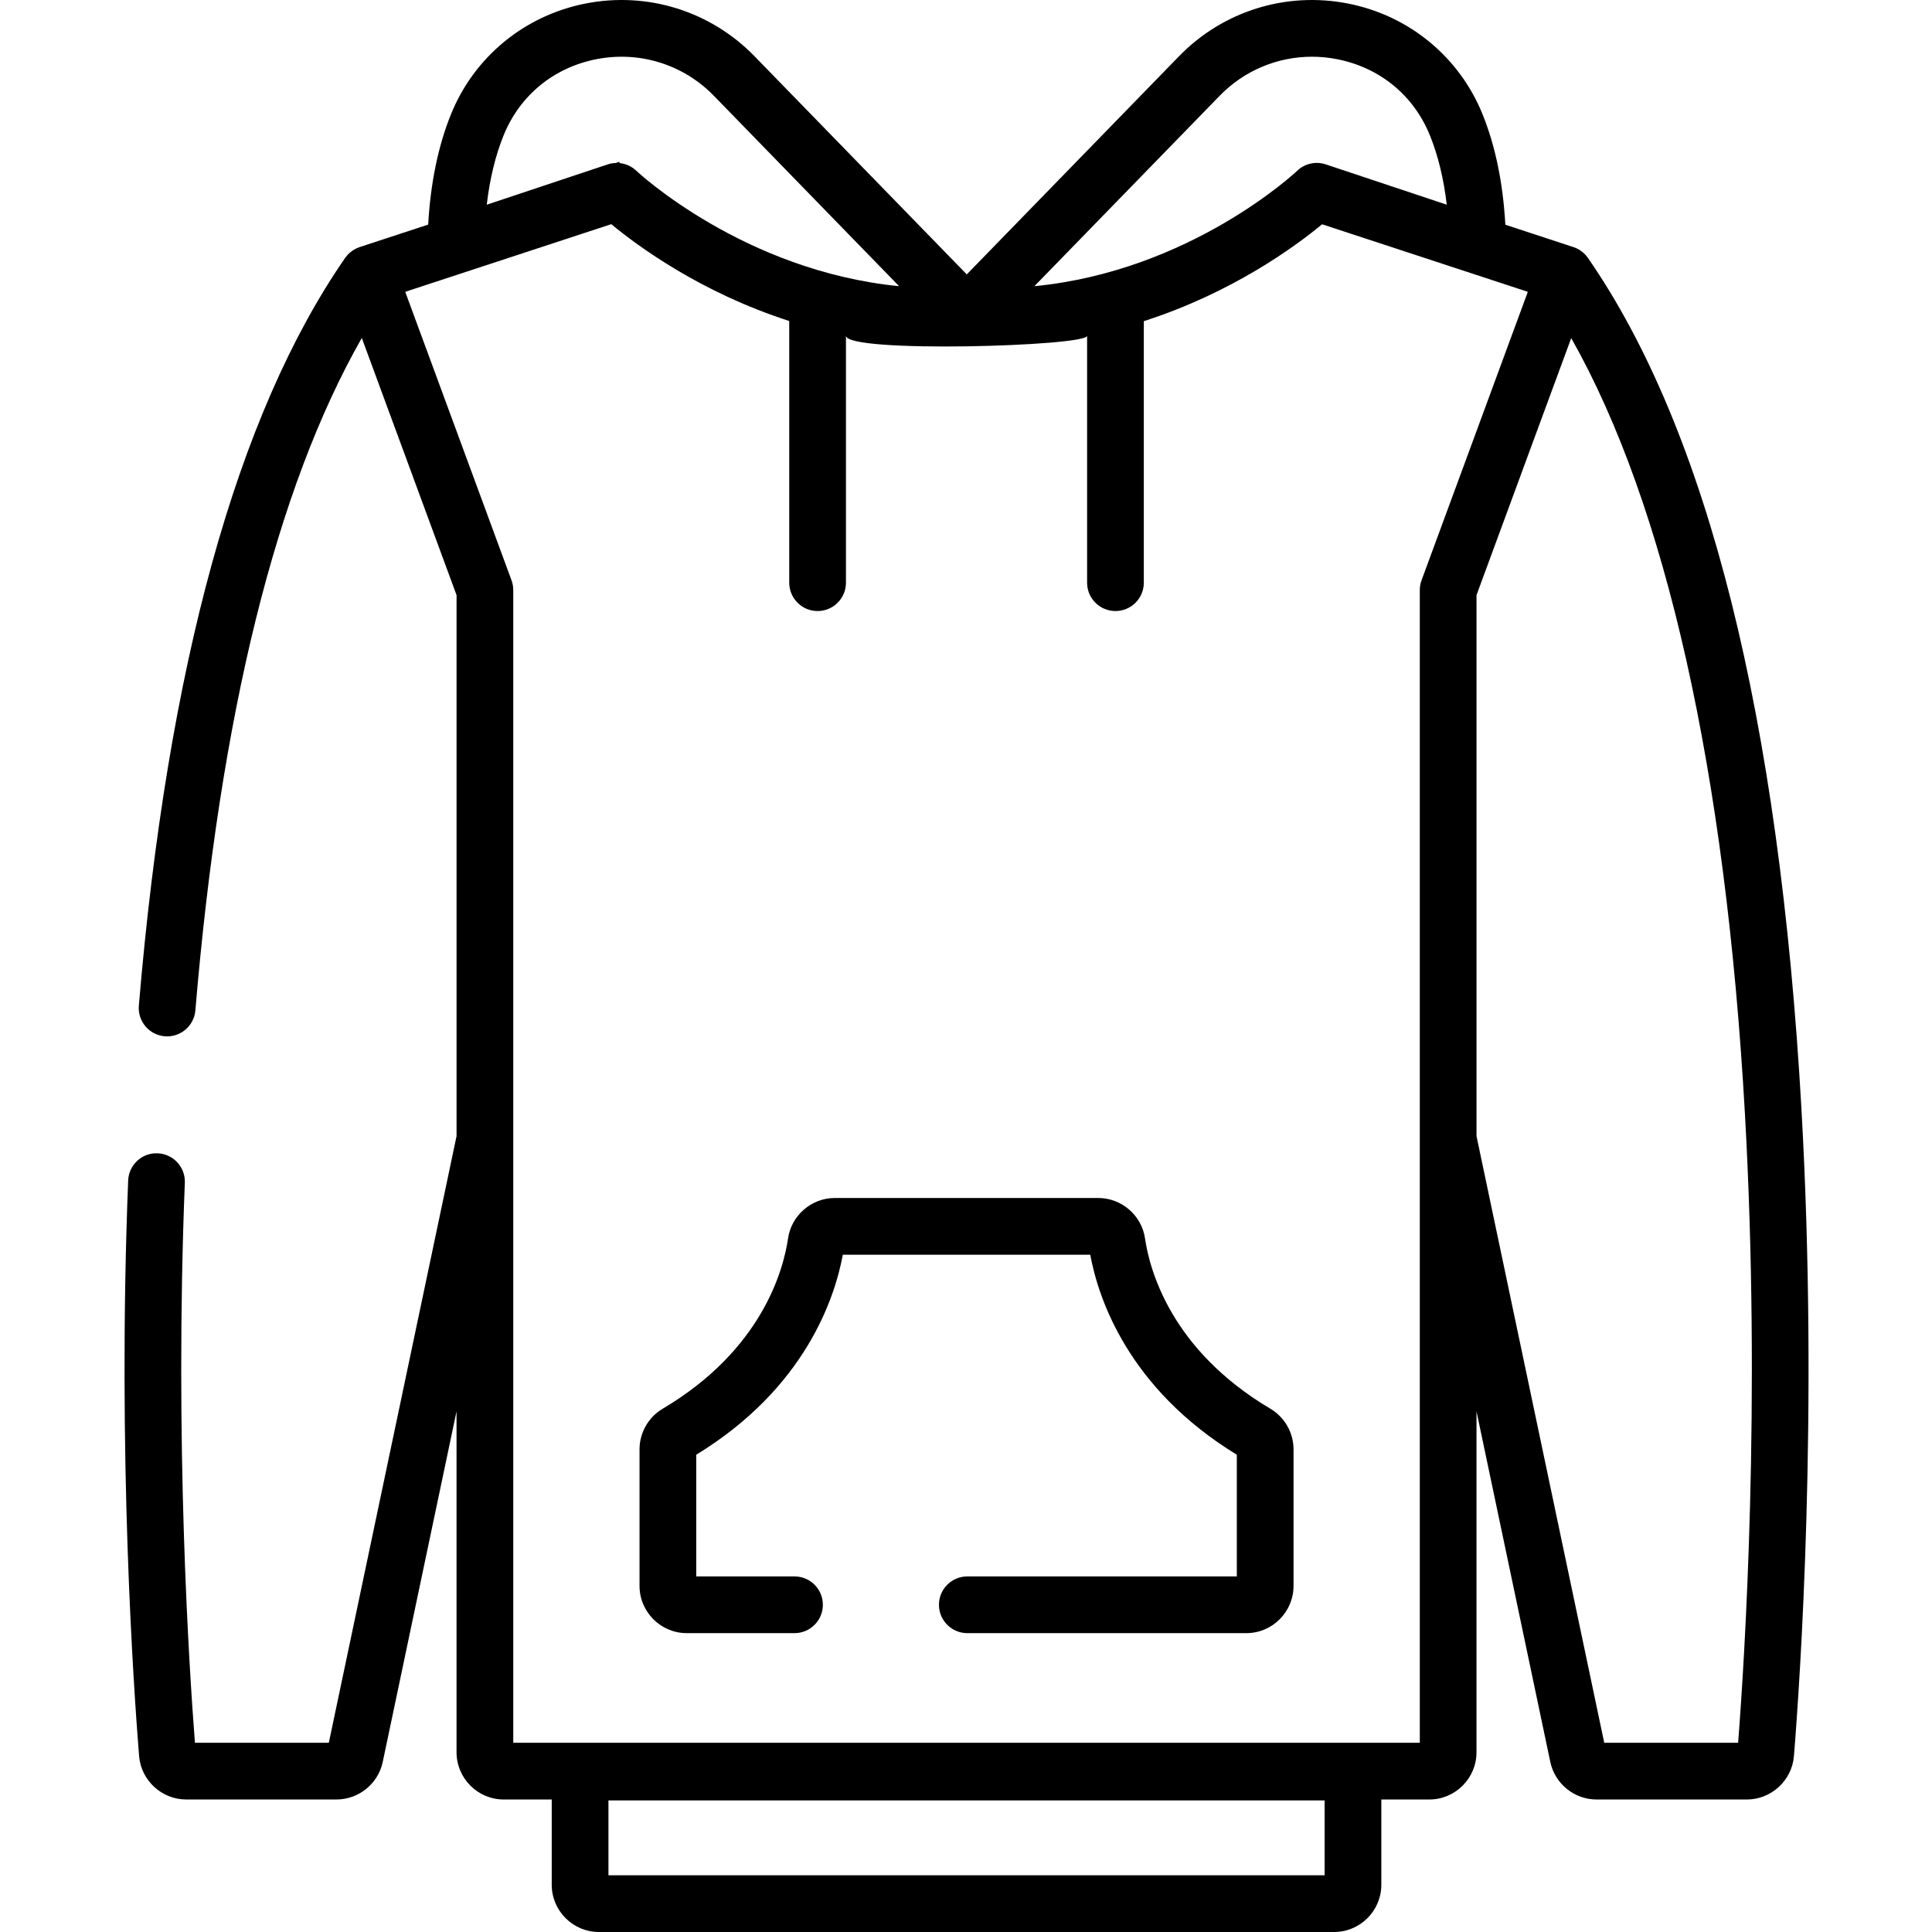
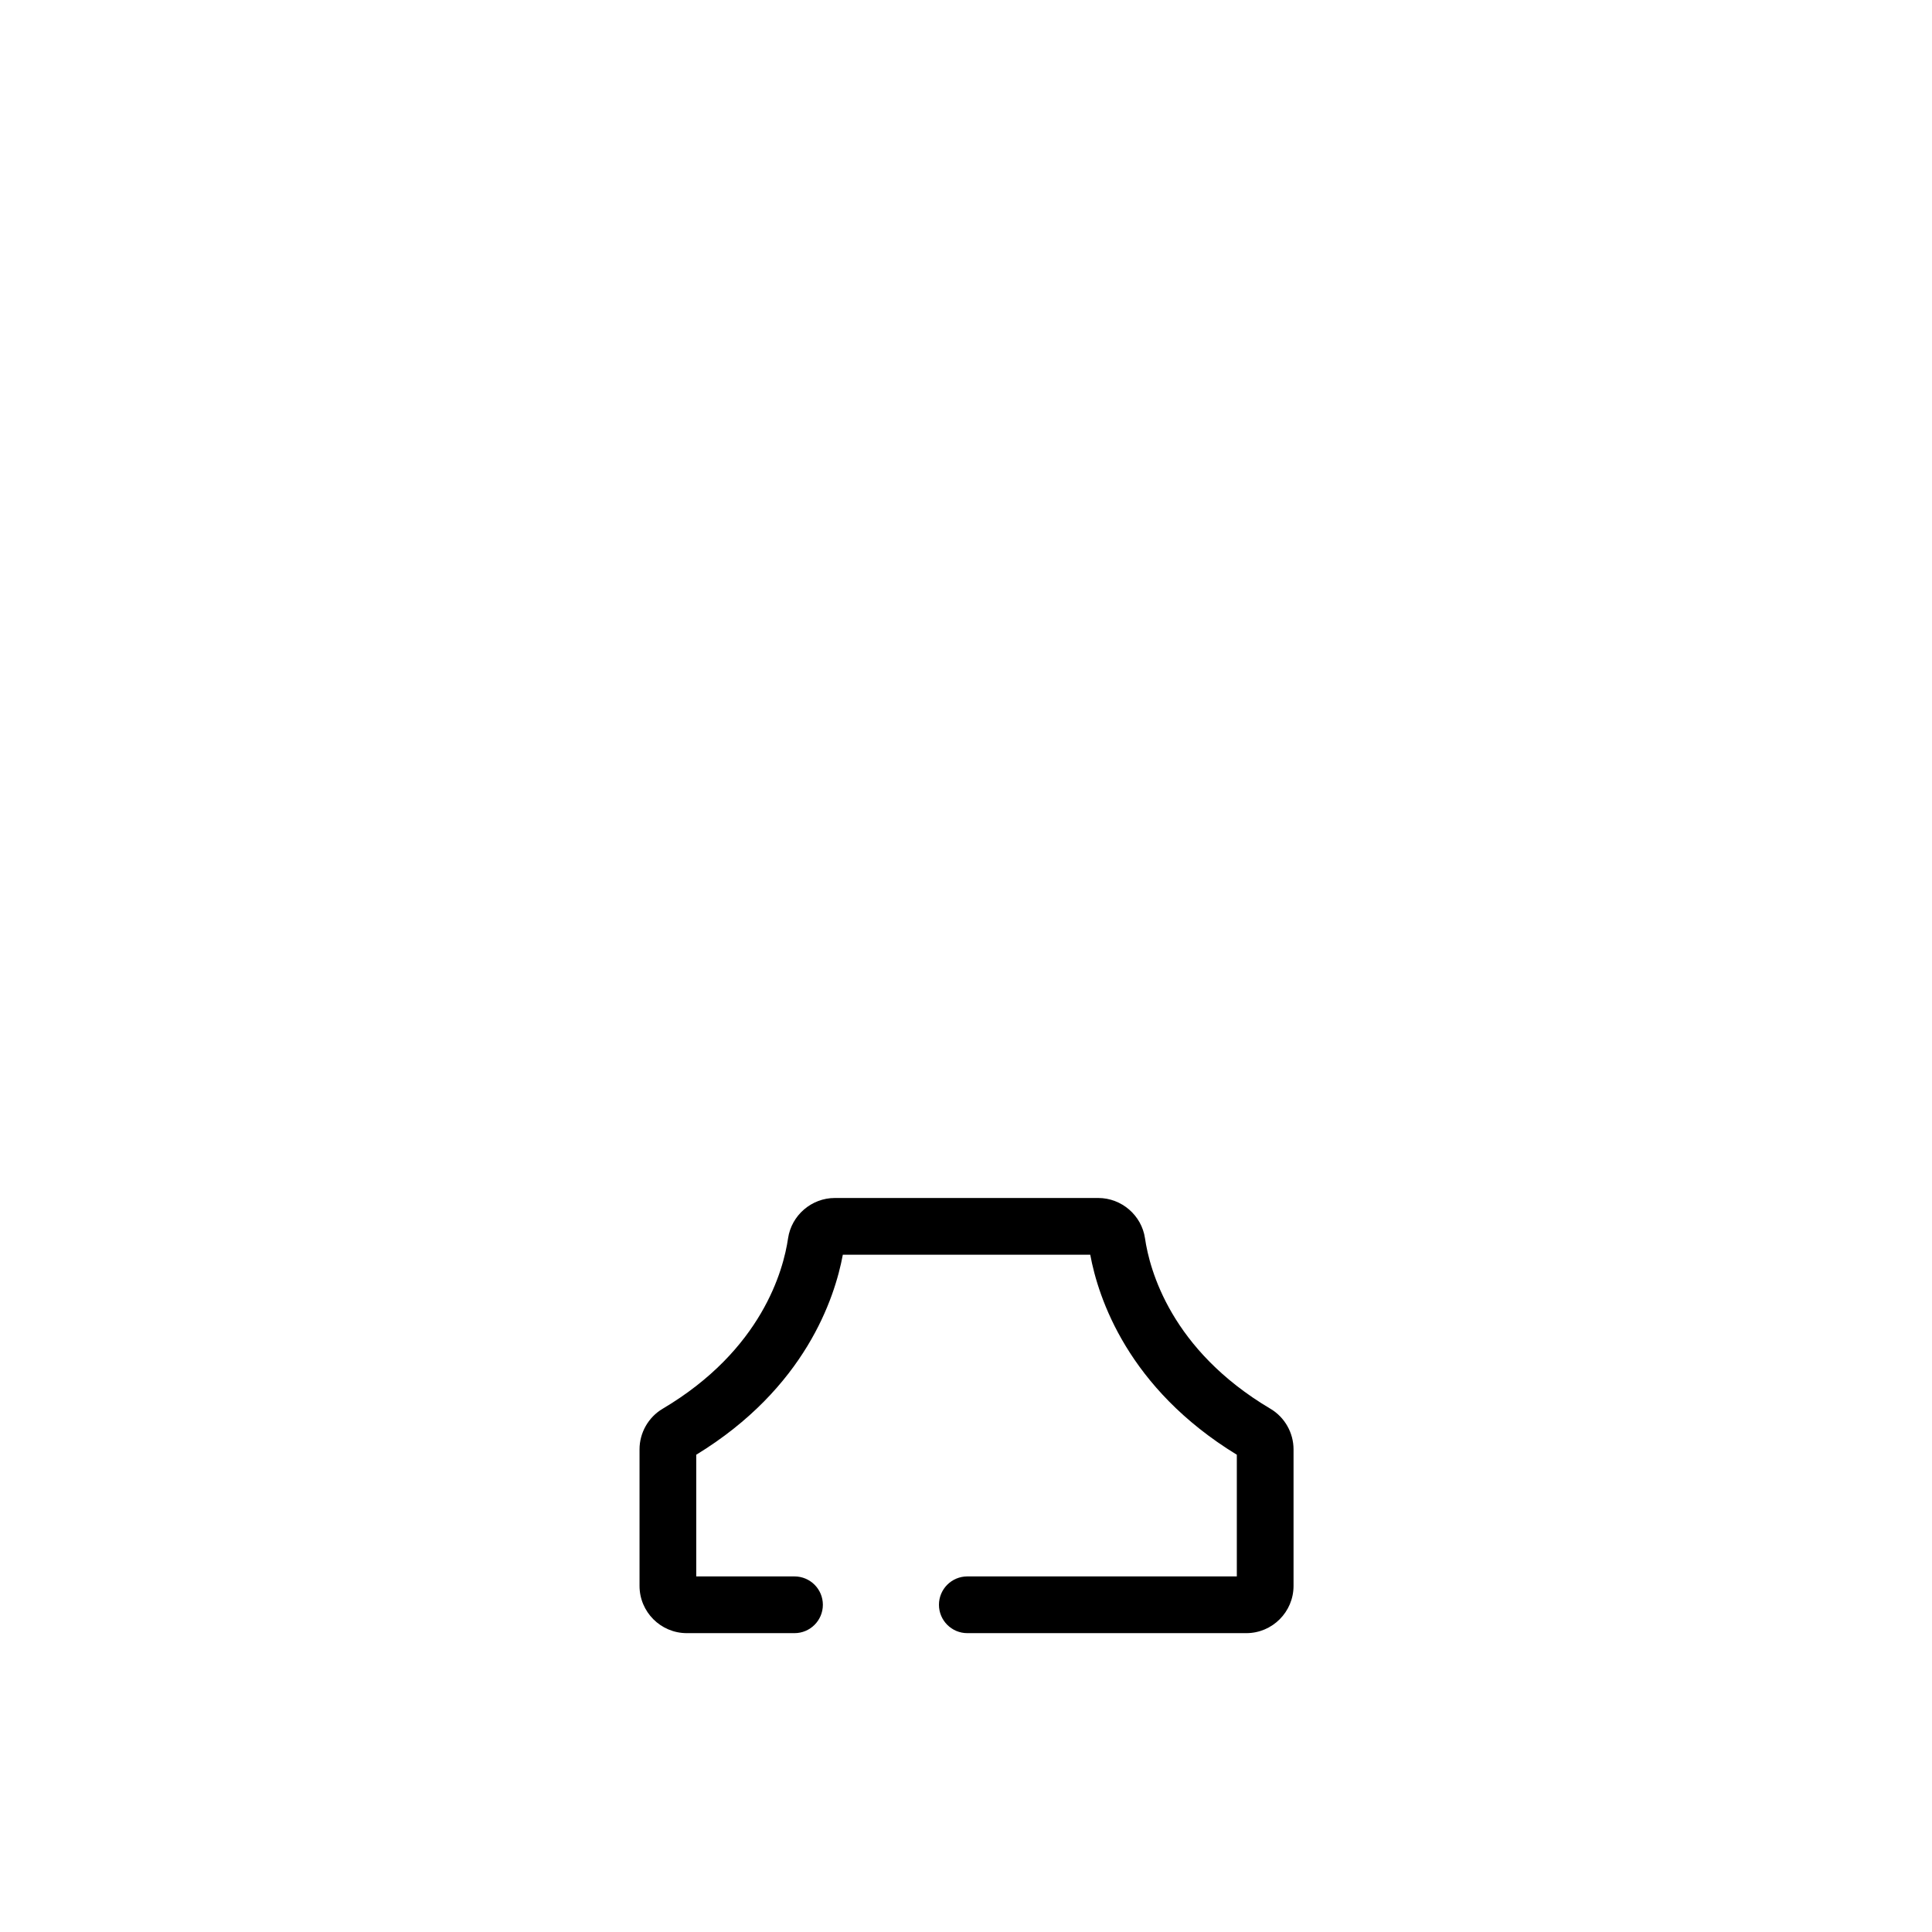
<svg xmlns="http://www.w3.org/2000/svg" height="512pt" viewBox="-33 0 512 512.001" width="512pt">
-   <path d="m444.422 294.184c-5.871-104.082-24.918-180.066-56.609-225.84-.023-.035-.055-.066-.078-.102-.16-.219-.324-.43-.504-.629-.027-.035-.055-.07-.086-.102-.207-.223-.43-.434-.664-.629-.062-.055-.129-.102-.195-.152-.184-.145-.371-.281-.566-.406-.07-.047-.141-.094-.215-.141-.477-.285-.984-.527-1.523-.703l-18.051-5.926c-.617-11.027-2.637-20.852-6.031-29.254-6.145-15.211-19.477-26.188-35.664-29.367-16.395-3.219-33.137 1.996-44.766 13.953l-56.266 57.828-56.27-57.828c-11.633-11.957-28.367-17.176-44.766-13.953-16.188 3.18-29.52 14.156-35.664 29.367-3.391 8.395-5.41 18.203-6.031 29.215l-18.172 5.965c-.535.176-1.043.418-1.52.703-.074.043-.145.09-.215.141-.195.125-.387.262-.57.406-.062.051-.129.098-.195.152-.234.199-.457.406-.664.629-.027.031-.055.066-.082.102-.18.199-.348.41-.504.629-.027.035-.059.066-.082.102-28.719 41.48-47.113 108.156-54.676 198.164-.348 4.137 2.727 7.77 6.859 8.117 4.137.344 7.773-2.727 8.121-6.859 6.594-78.531 21.418-138.367 44.105-178.203l4.695 12.738 20.418 55.418v143.352l-33.852 160.785h-35.48c-1.547-19.906-5.414-79.484-2.68-148.414.168-4.145-3.062-7.641-7.211-7.805-4.145-.18-7.641 3.062-7.805 7.211-2.883 72.684 1.488 135.125 2.898 152.531.523 6.449 6.004 11.504 12.484 11.504h39.824c5.891 0 11.043-4.18 12.258-9.941l19.559-92.914v90.332c0 6.91 5.621 12.527 12.527 12.527h12.699v22.59c0 6.906 5.617 12.523 12.523 12.523h194.801c6.91 0 12.527-5.617 12.527-12.523v-22.59h12.699c6.906 0 12.523-5.617 12.523-12.527v-90.336l19.562 92.918c1.211 5.762 6.367 9.945 12.254 9.945h39.828c6.477 0 11.961-5.055 12.48-11.508 1.617-19.914 6.527-91.117 2.008-171.195zm-154.184-268.816c6.504-6.688 15.309-10.336 24.441-10.336 2.211 0 4.441.215 6.66.652 11.352 2.227 20.324 9.605 24.625 20.246 2.152 5.332 3.641 11.465 4.441 18.32l-32.07-10.691c-2.641-.879-5.559-.227-7.57 1.703-.316.301-28.215 26.555-69.645 30.586zm-189.801 10.562c4.301-10.637 13.273-18.02 24.625-20.246 11.395-2.238 23.023 1.379 31.102 9.684l49.105 50.473c-41.266-4.07-69.324-30.285-69.633-30.578-1.242-1.191-2.836-1.898-4.492-2.051.02-.117.039-.234.062-.348l-1.016.332c-.711.023-1.43.133-2.125.367l-32.07 10.688c.805-6.855 2.289-12.988 4.441-18.32zm217.598 461.043h-189.789v-19.836h189.793v19.836zm25.691-343.191c-.309.832-.465 1.711-.465 2.598v305.477h-240.242v-305.477c0-.887-.156-1.766-.461-2.598l-28.168-76.449 54.605-17.926c7.098 5.875 23.785 18.137 47.16 25.66v69.348c0 4.152 3.367 7.516 7.516 7.516s7.516-3.363 7.516-7.516c0 0 0-65.375 0-65.441.125 4.691 63.906 2.789 63.906.016v65.43c0 4.148 3.367 7.512 7.516 7.512 4.152 0 7.516-3.363 7.516-7.512v-69.312c23.402-7.512 40.121-19.777 47.246-25.672l54.52 17.898zm83.895 308.074h-35.48l-33.852-160.785v-143.352l25.102-68.125c25.066 44.293 40.91 114.805 46.027 205.434 4.305 76.285-.051 144.406-1.797 166.828zm0 0" />
  <path d="m303.688 373.344c-26.34-15.598-32.027-36.781-33.25-45.168-.887-6.098-6.215-10.695-12.387-10.695h-69.82c-6.172 0-11.496 4.598-12.387 10.695-1.223 8.383-6.91 29.57-33.25 45.168-3.77 2.234-6.113 6.355-6.113 10.754v36.176c0 6.91 5.621 12.527 12.527 12.527h28.543c4.152 0 7.516-3.367 7.516-7.516 0-4.148-3.363-7.516-7.516-7.516h-26.039v-32.25c28.879-17.645 36.719-41.52 38.844-53.008h65.57c2.125 11.488 9.965 35.363 38.844 53.008v32.25h-71.422c-4.148 0-7.516 3.367-7.516 7.516 0 4.148 3.367 7.516 7.516 7.516h73.93c6.906 0 12.523-5.617 12.523-12.527v-36.176c0-4.398-2.344-8.52-6.113-10.754zm0 0" />
</svg>